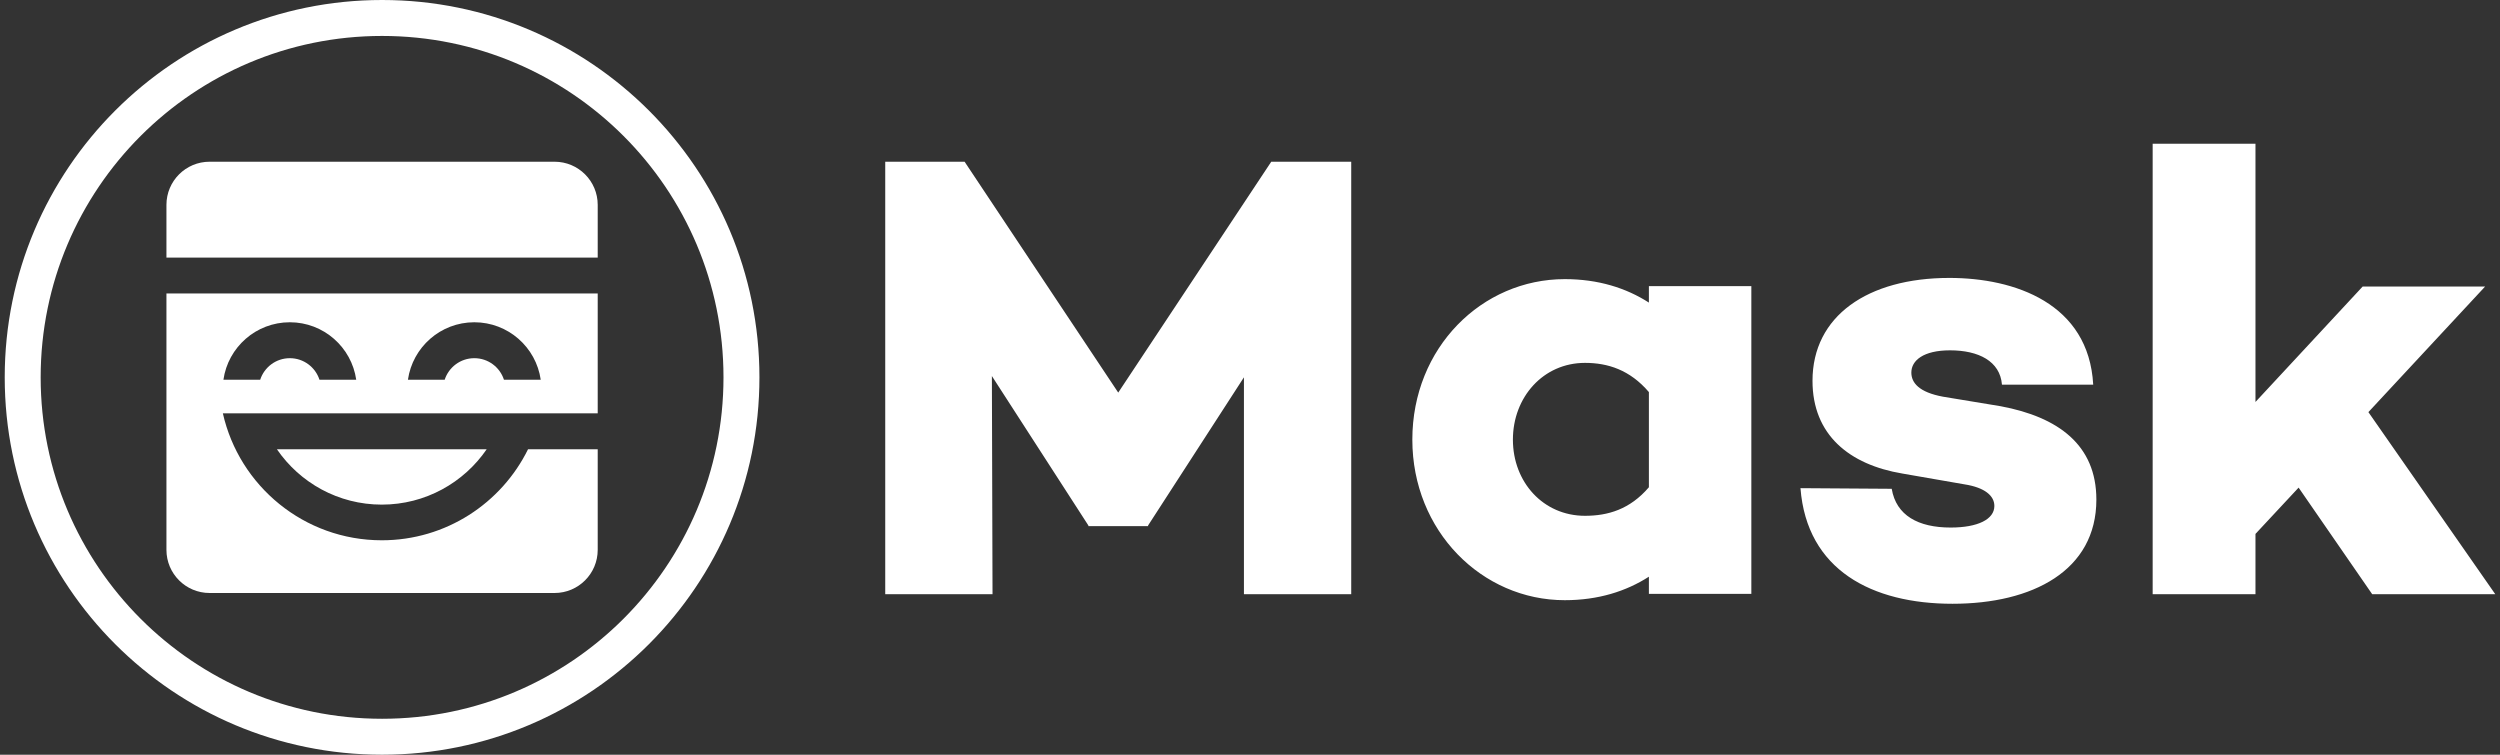
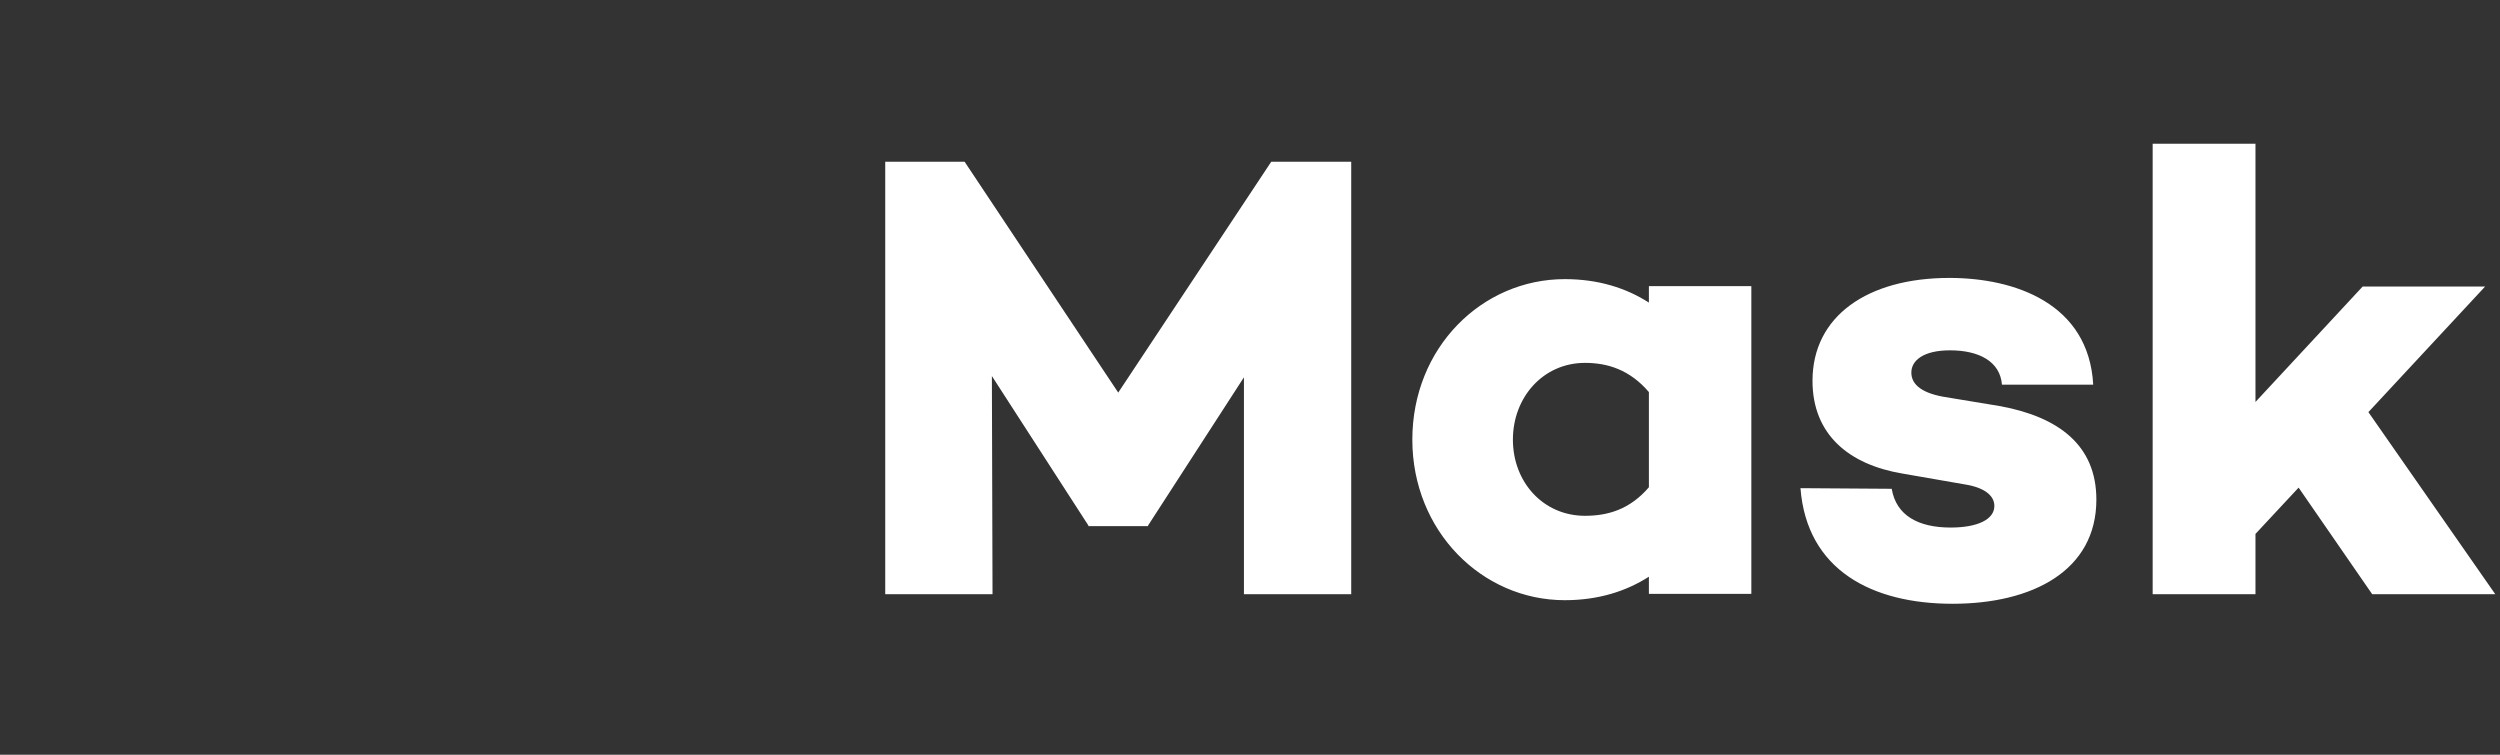
<svg xmlns="http://www.w3.org/2000/svg" width="106" height="32" viewBox="0 0 106 32" fill="none">
  <rect x="0" y="0" width="106" height="32" fill="#333333" stroke="none" />
-   <path fill-rule="evenodd" clip-rule="evenodd" d="M16.2 1.524C8.205 1.524 1.724 8.005 1.724 16C1.724 23.995 8.205 30.476 16.2 30.476C24.195 30.476 30.676 23.995 30.676 16C30.676 8.005 24.195 1.524 16.2 1.524ZM0.2 16C0.2 7.163 7.364 0 16.2 0C25.037 0 32.2 7.163 32.2 16C32.2 24.837 25.037 32 16.2 32C7.364 32 0.2 24.837 0.2 16Z" fill="white" />
-   <path fill-rule="evenodd" clip-rule="evenodd" d="M25.343 12.444V17.524H10.105V17.524L9.449 17.524C10.143 20.606 12.897 22.908 16.188 22.908C18.91 22.908 21.263 21.334 22.389 19.048L25.343 19.048V23.314C25.343 24.324 24.524 25.143 23.514 25.143H8.886C7.876 25.143 7.057 24.324 7.057 23.314V12.444H25.343ZM20.636 19.048C19.666 20.465 18.036 21.396 16.188 21.396C14.341 21.396 12.711 20.465 11.741 19.048H20.636ZM12.289 13.664C10.856 13.664 9.67 14.723 9.473 16.102L11.032 16.102C11.203 15.571 11.701 15.187 12.289 15.187C12.877 15.187 13.374 15.571 13.546 16.102L15.104 16.102C14.907 14.723 13.722 13.664 12.289 13.664ZM20.111 13.664C18.678 13.664 17.493 14.723 17.296 16.102L18.854 16.102C19.026 15.571 19.523 15.187 20.111 15.187C20.699 15.187 21.197 15.571 21.368 16.102L22.927 16.102C22.73 14.723 21.544 13.664 20.111 13.664ZM23.514 6.857C24.524 6.857 25.343 7.676 25.343 8.686V10.921H7.057V8.686C7.057 7.676 7.876 6.857 8.886 6.857H23.514Z" fill="white" />
  <path d="M82.653 11.784C85.421 11.784 88.564 12.861 88.752 16.309H84.883C84.803 15.312 83.889 14.854 82.68 14.854C81.552 14.854 81.041 15.285 81.041 15.797C81.041 16.228 81.364 16.632 82.385 16.82L84.829 17.224C87.274 17.682 88.886 18.867 88.886 21.183C88.886 24.2 86.173 25.6 82.788 25.6C79.376 25.6 76.609 24.173 76.34 20.698L80.209 20.725C80.397 21.857 81.337 22.368 82.707 22.368C83.862 22.368 84.561 22.018 84.561 21.453C84.561 21.022 84.158 20.672 83.298 20.537L80.665 20.079C78.409 19.702 76.85 18.436 76.85 16.147C76.85 13.4 79.188 11.784 82.653 11.784ZM66.346 11.835C67.767 11.835 68.948 12.211 69.913 12.83V12.131H74.257V25.179H69.913V24.452C68.948 25.071 67.767 25.448 66.346 25.448C62.833 25.448 59.883 22.515 59.883 18.641C59.883 14.74 62.833 11.835 66.346 11.835ZM40.899 6.857L47.413 16.646L53.901 6.857H57.292V25.194H52.743V15.998L48.678 22.281V22.308H46.148V22.281L42.056 15.944L42.083 25.194H37.534V6.857H40.899ZM95.632 6.095V17.043L100.178 12.148H105.37L100.42 17.474L105.8 25.194H100.581L97.461 20.675L95.632 22.638V25.194H91.273V6.095H95.632ZM67.204 15.386C65.434 15.386 64.147 16.839 64.147 18.641C64.147 20.444 65.434 21.87 67.204 21.87C68.17 21.87 69.108 21.601 69.913 20.659V16.624C69.108 15.682 68.17 15.386 67.204 15.386Z" fill="white" />
</svg>